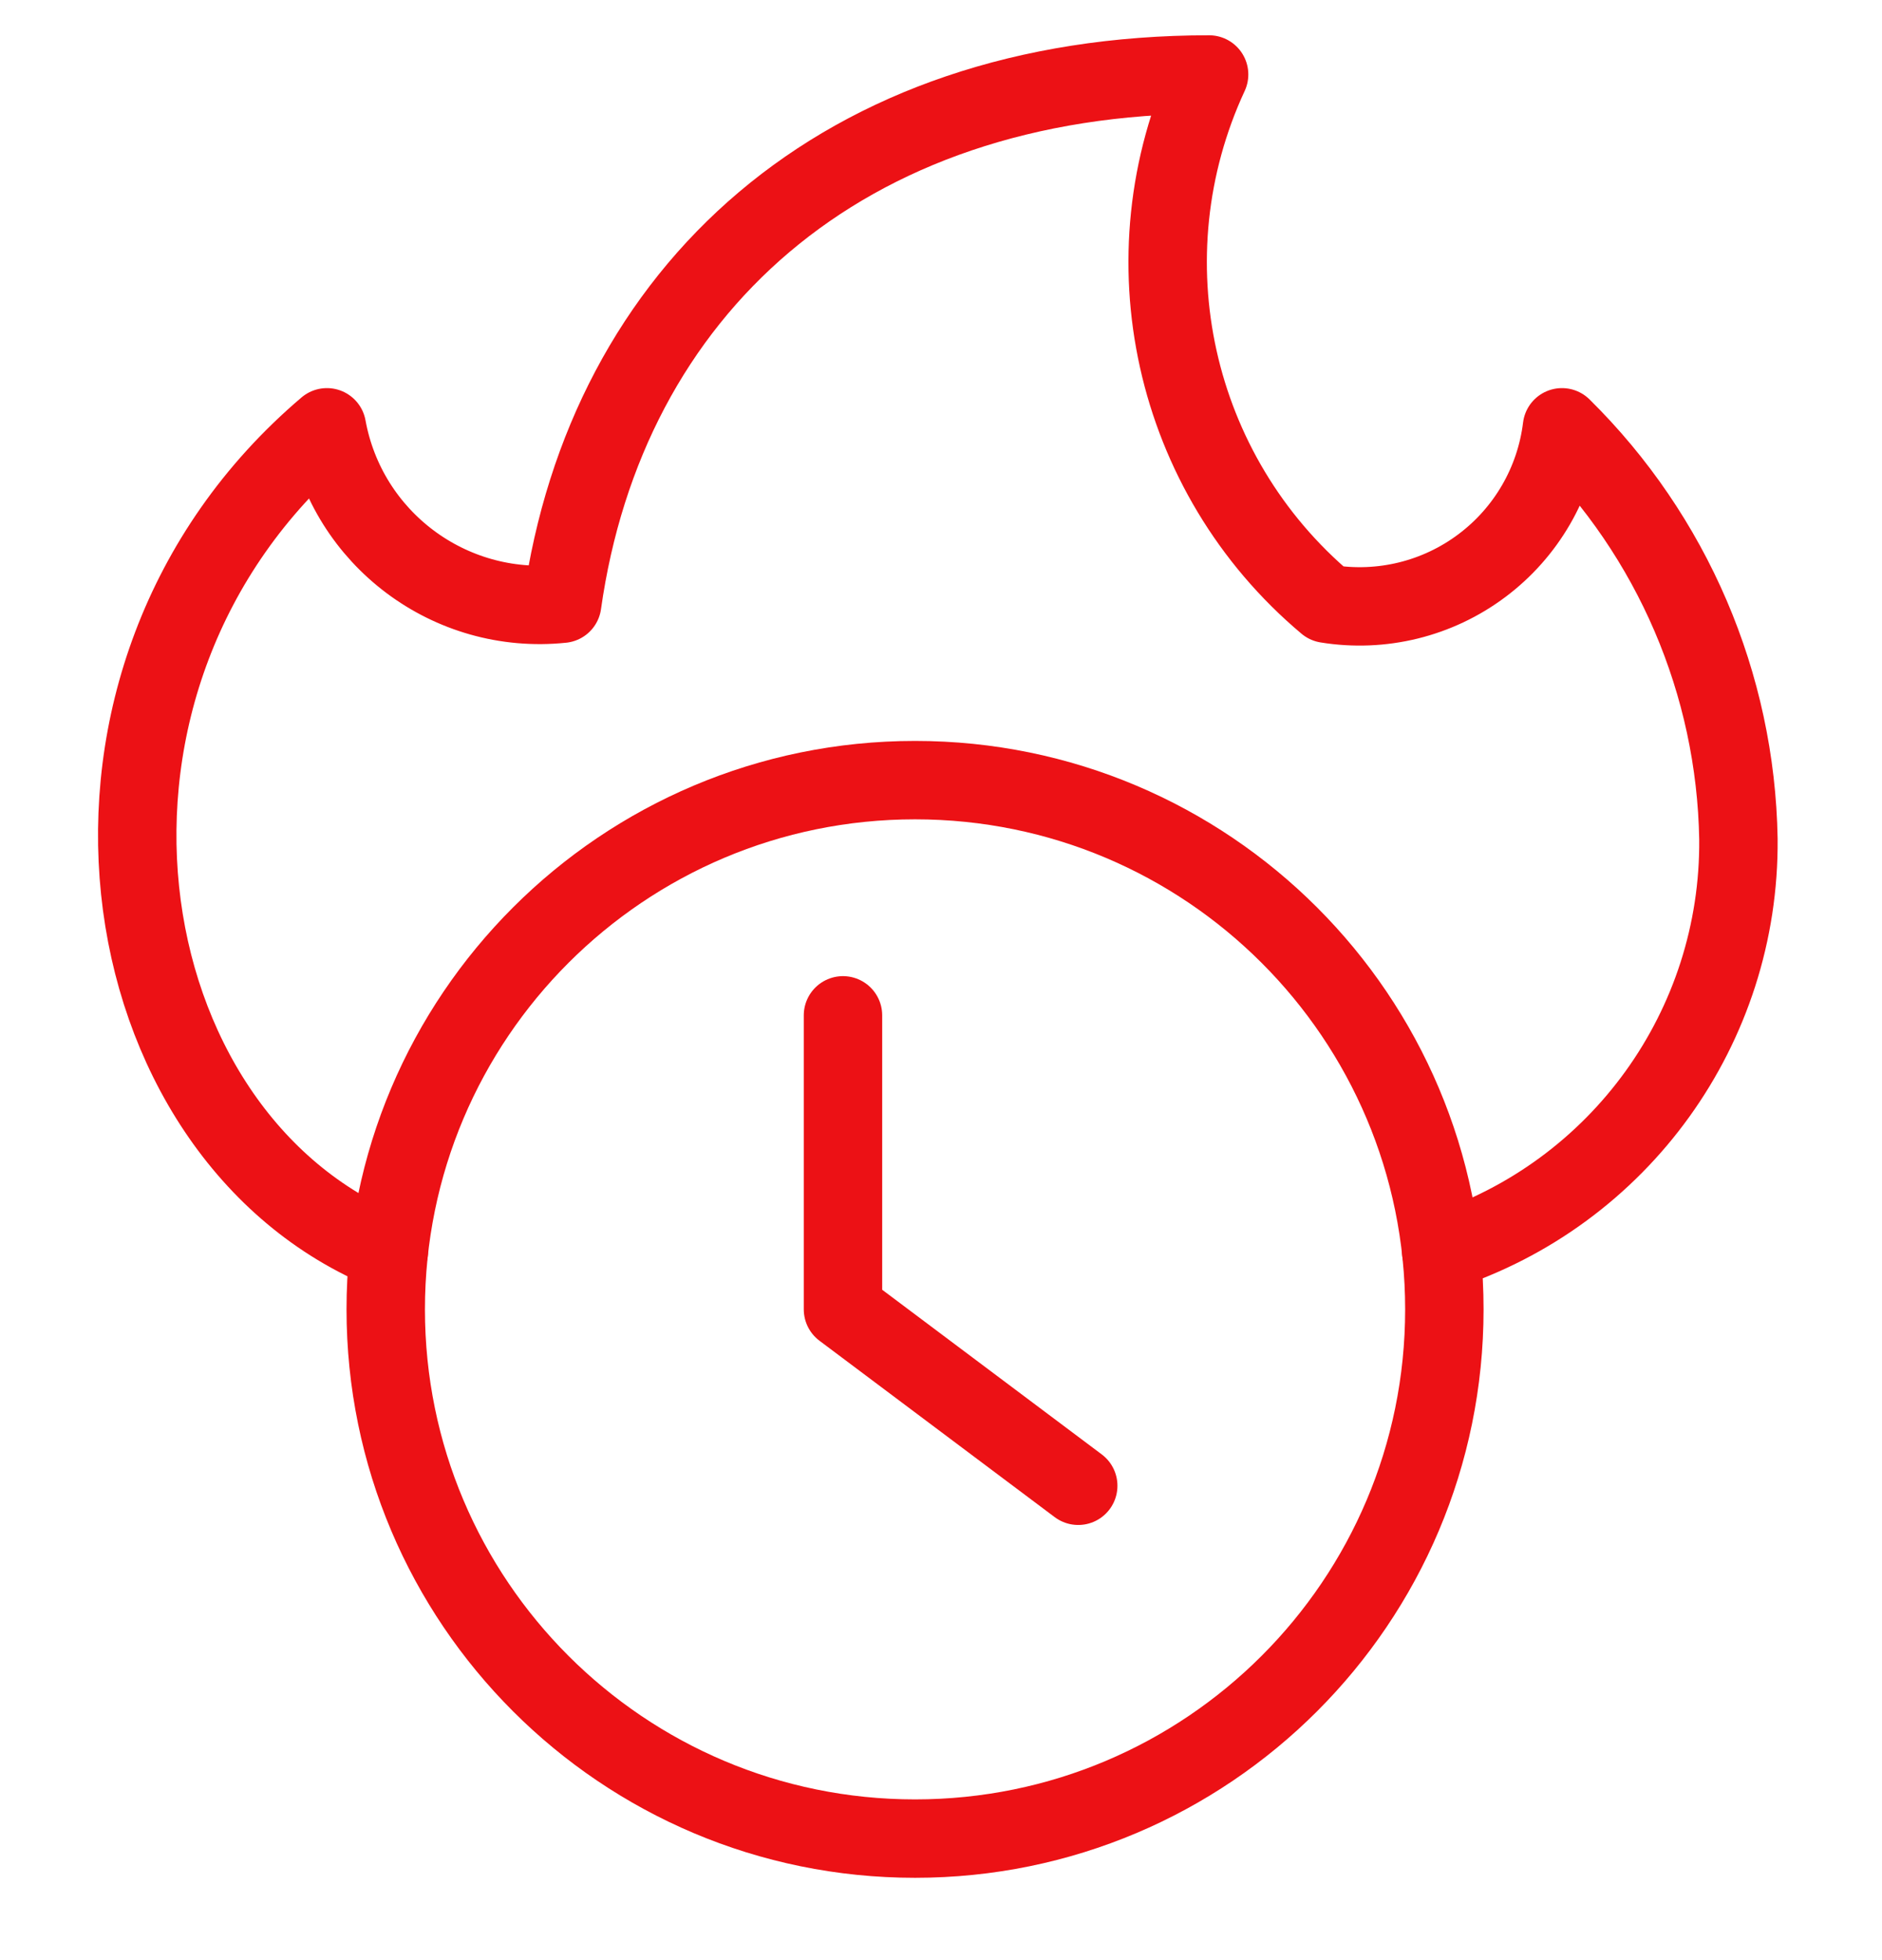
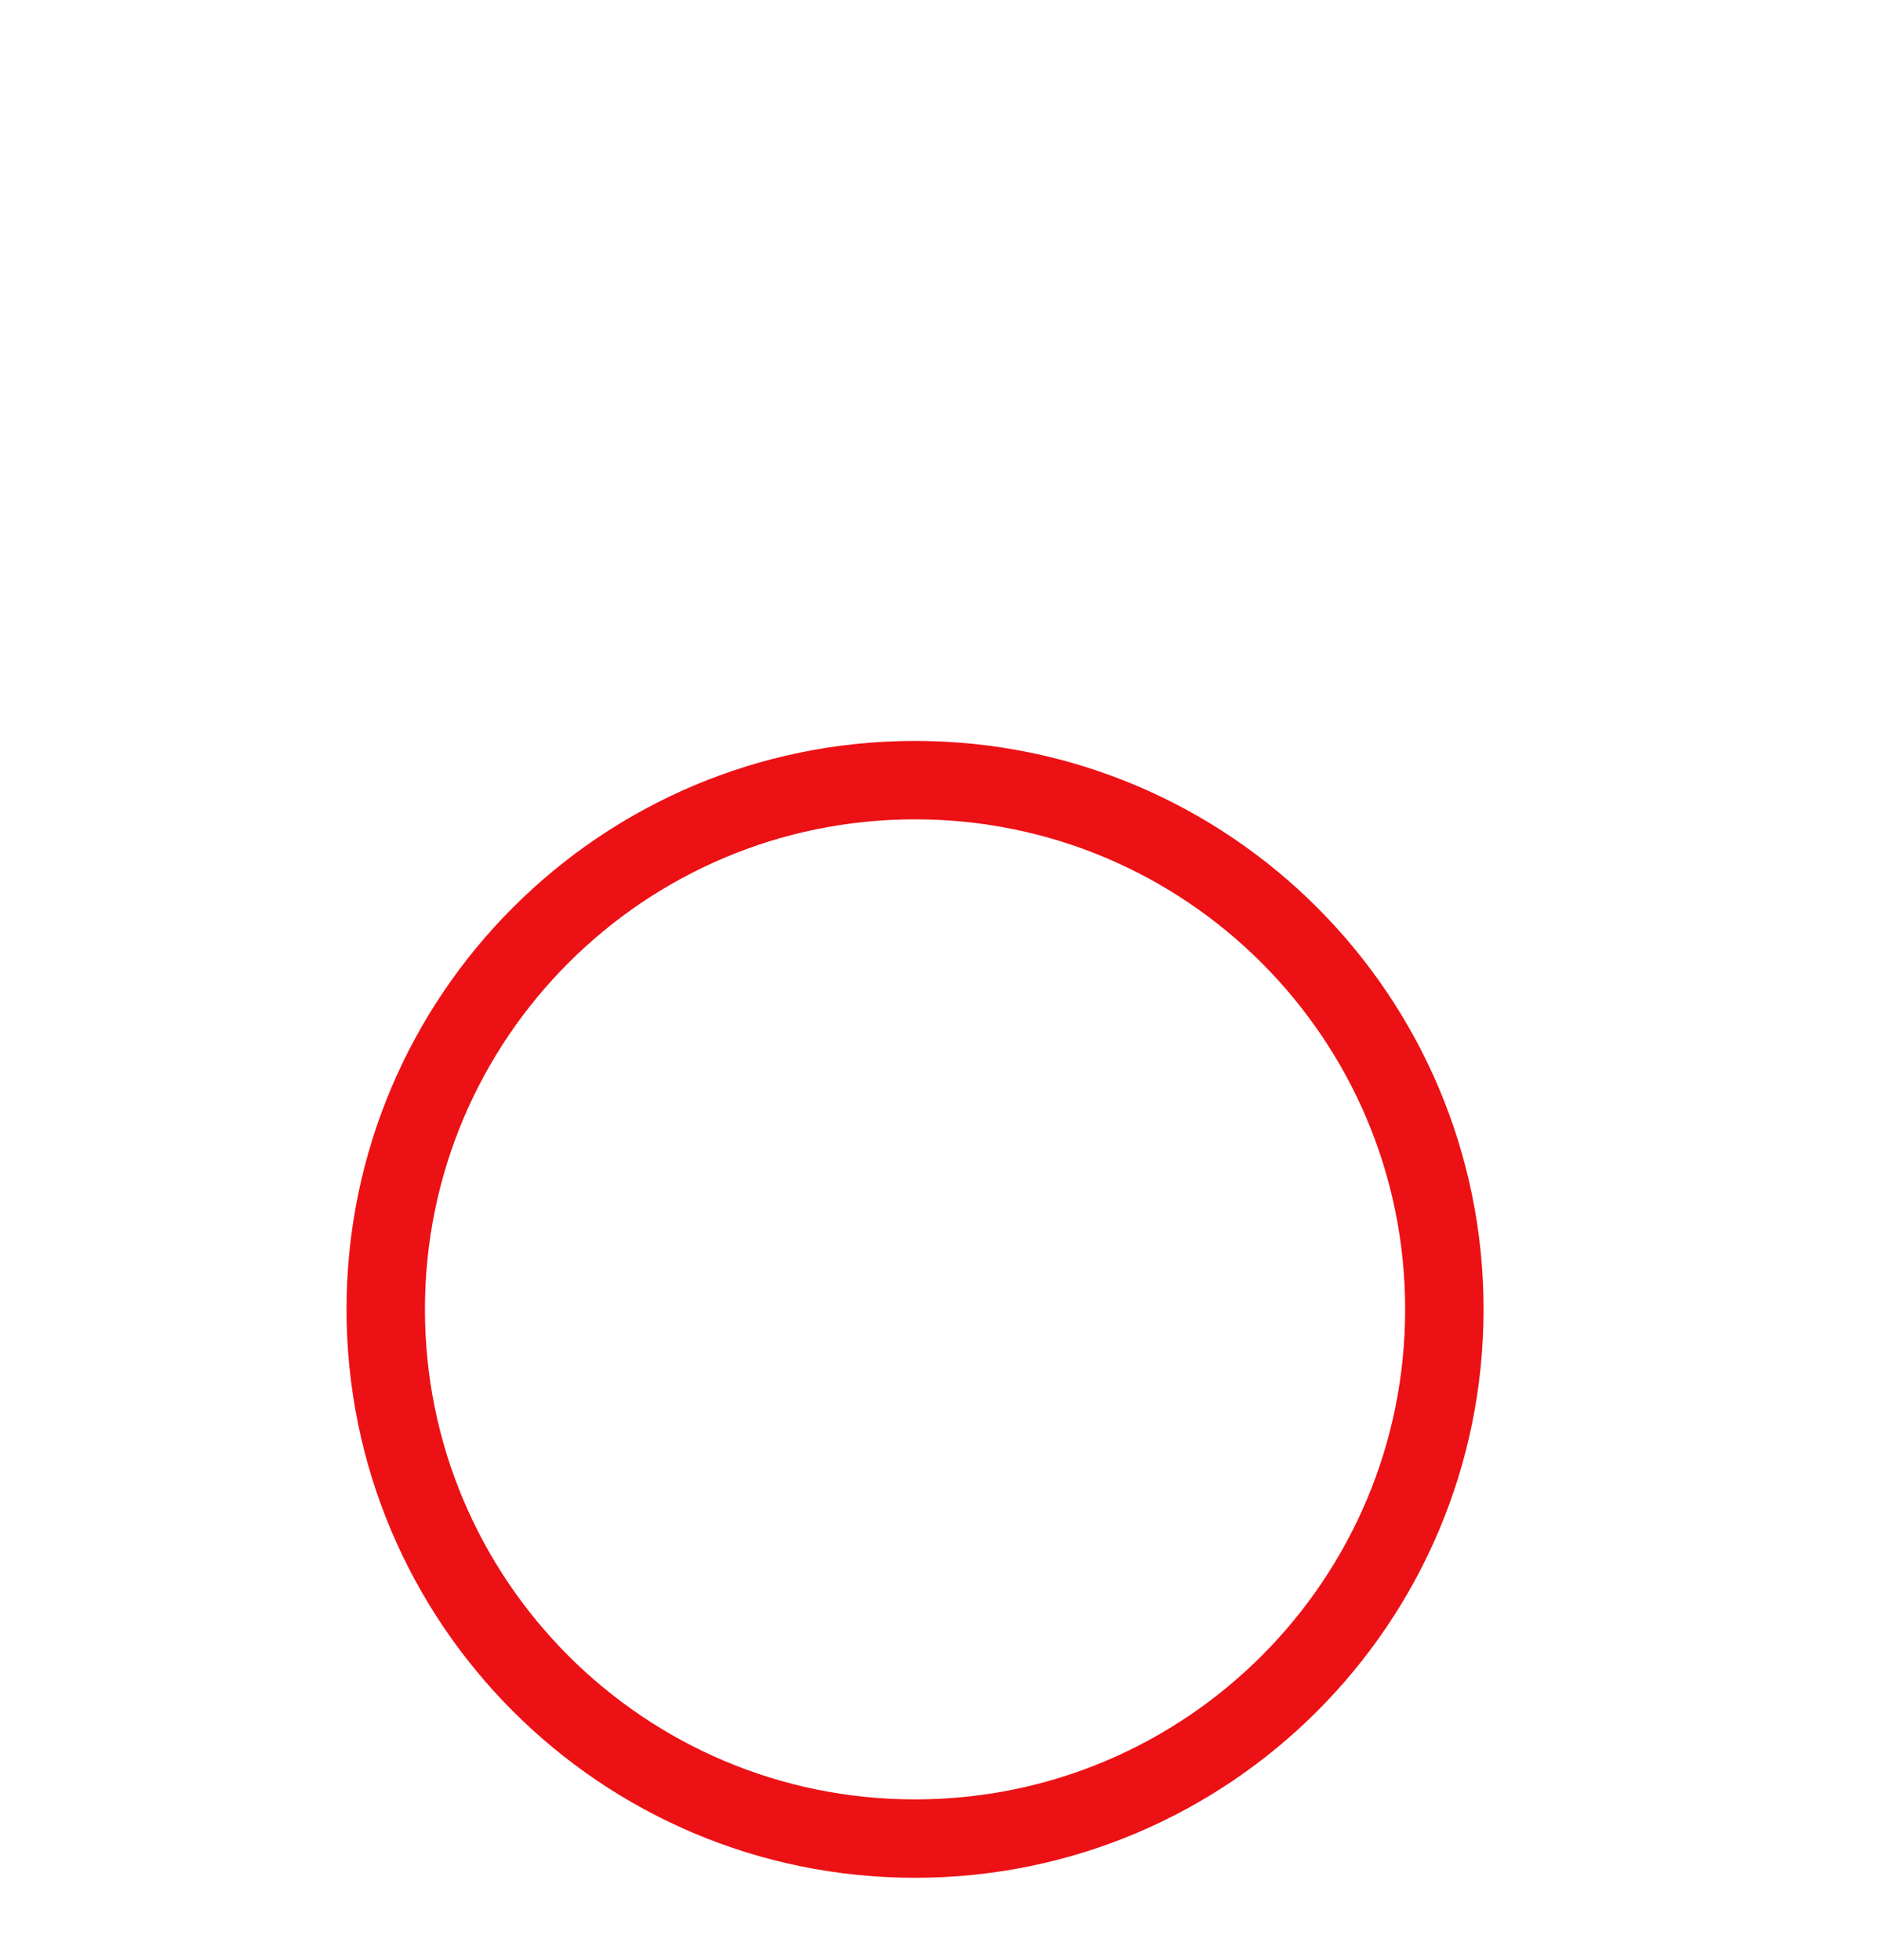
<svg xmlns="http://www.w3.org/2000/svg" width="24" height="25" viewBox="0 0 24 25" fill="none">
  <path fill-rule="evenodd" clip-rule="evenodd" d="M11.669 23.45C15.397 23.45 18.419 20.428 18.419 16.7C18.419 12.972 15.397 9.95 11.669 9.95C7.941 9.95 4.919 12.972 4.919 16.7C4.919 20.428 7.941 23.45 11.669 23.45Z" stroke="#EC1115" stroke-linecap="round" stroke-linejoin="round" />
-   <path d="M10.75 12.95V16.7L13.75 18.95" stroke="#EC1115" stroke-linecap="round" stroke-linejoin="round" />
-   <path d="M18.379 15.964C20.657 15.226 22.191 13.094 22.169 10.7C22.135 8.723 21.327 6.839 19.919 5.45C19.833 6.153 19.464 6.79 18.898 7.214C18.332 7.639 17.617 7.814 16.919 7.7C14.952 6.047 14.338 3.281 15.419 0.95C10.731 0.95 7.731 3.716 7.169 7.7C5.734 7.85 4.427 6.869 4.169 5.45C0.405 8.65 1.316 14.493 4.958 15.967" stroke="#EC1115" stroke-linecap="round" stroke-linejoin="round" />
</svg>